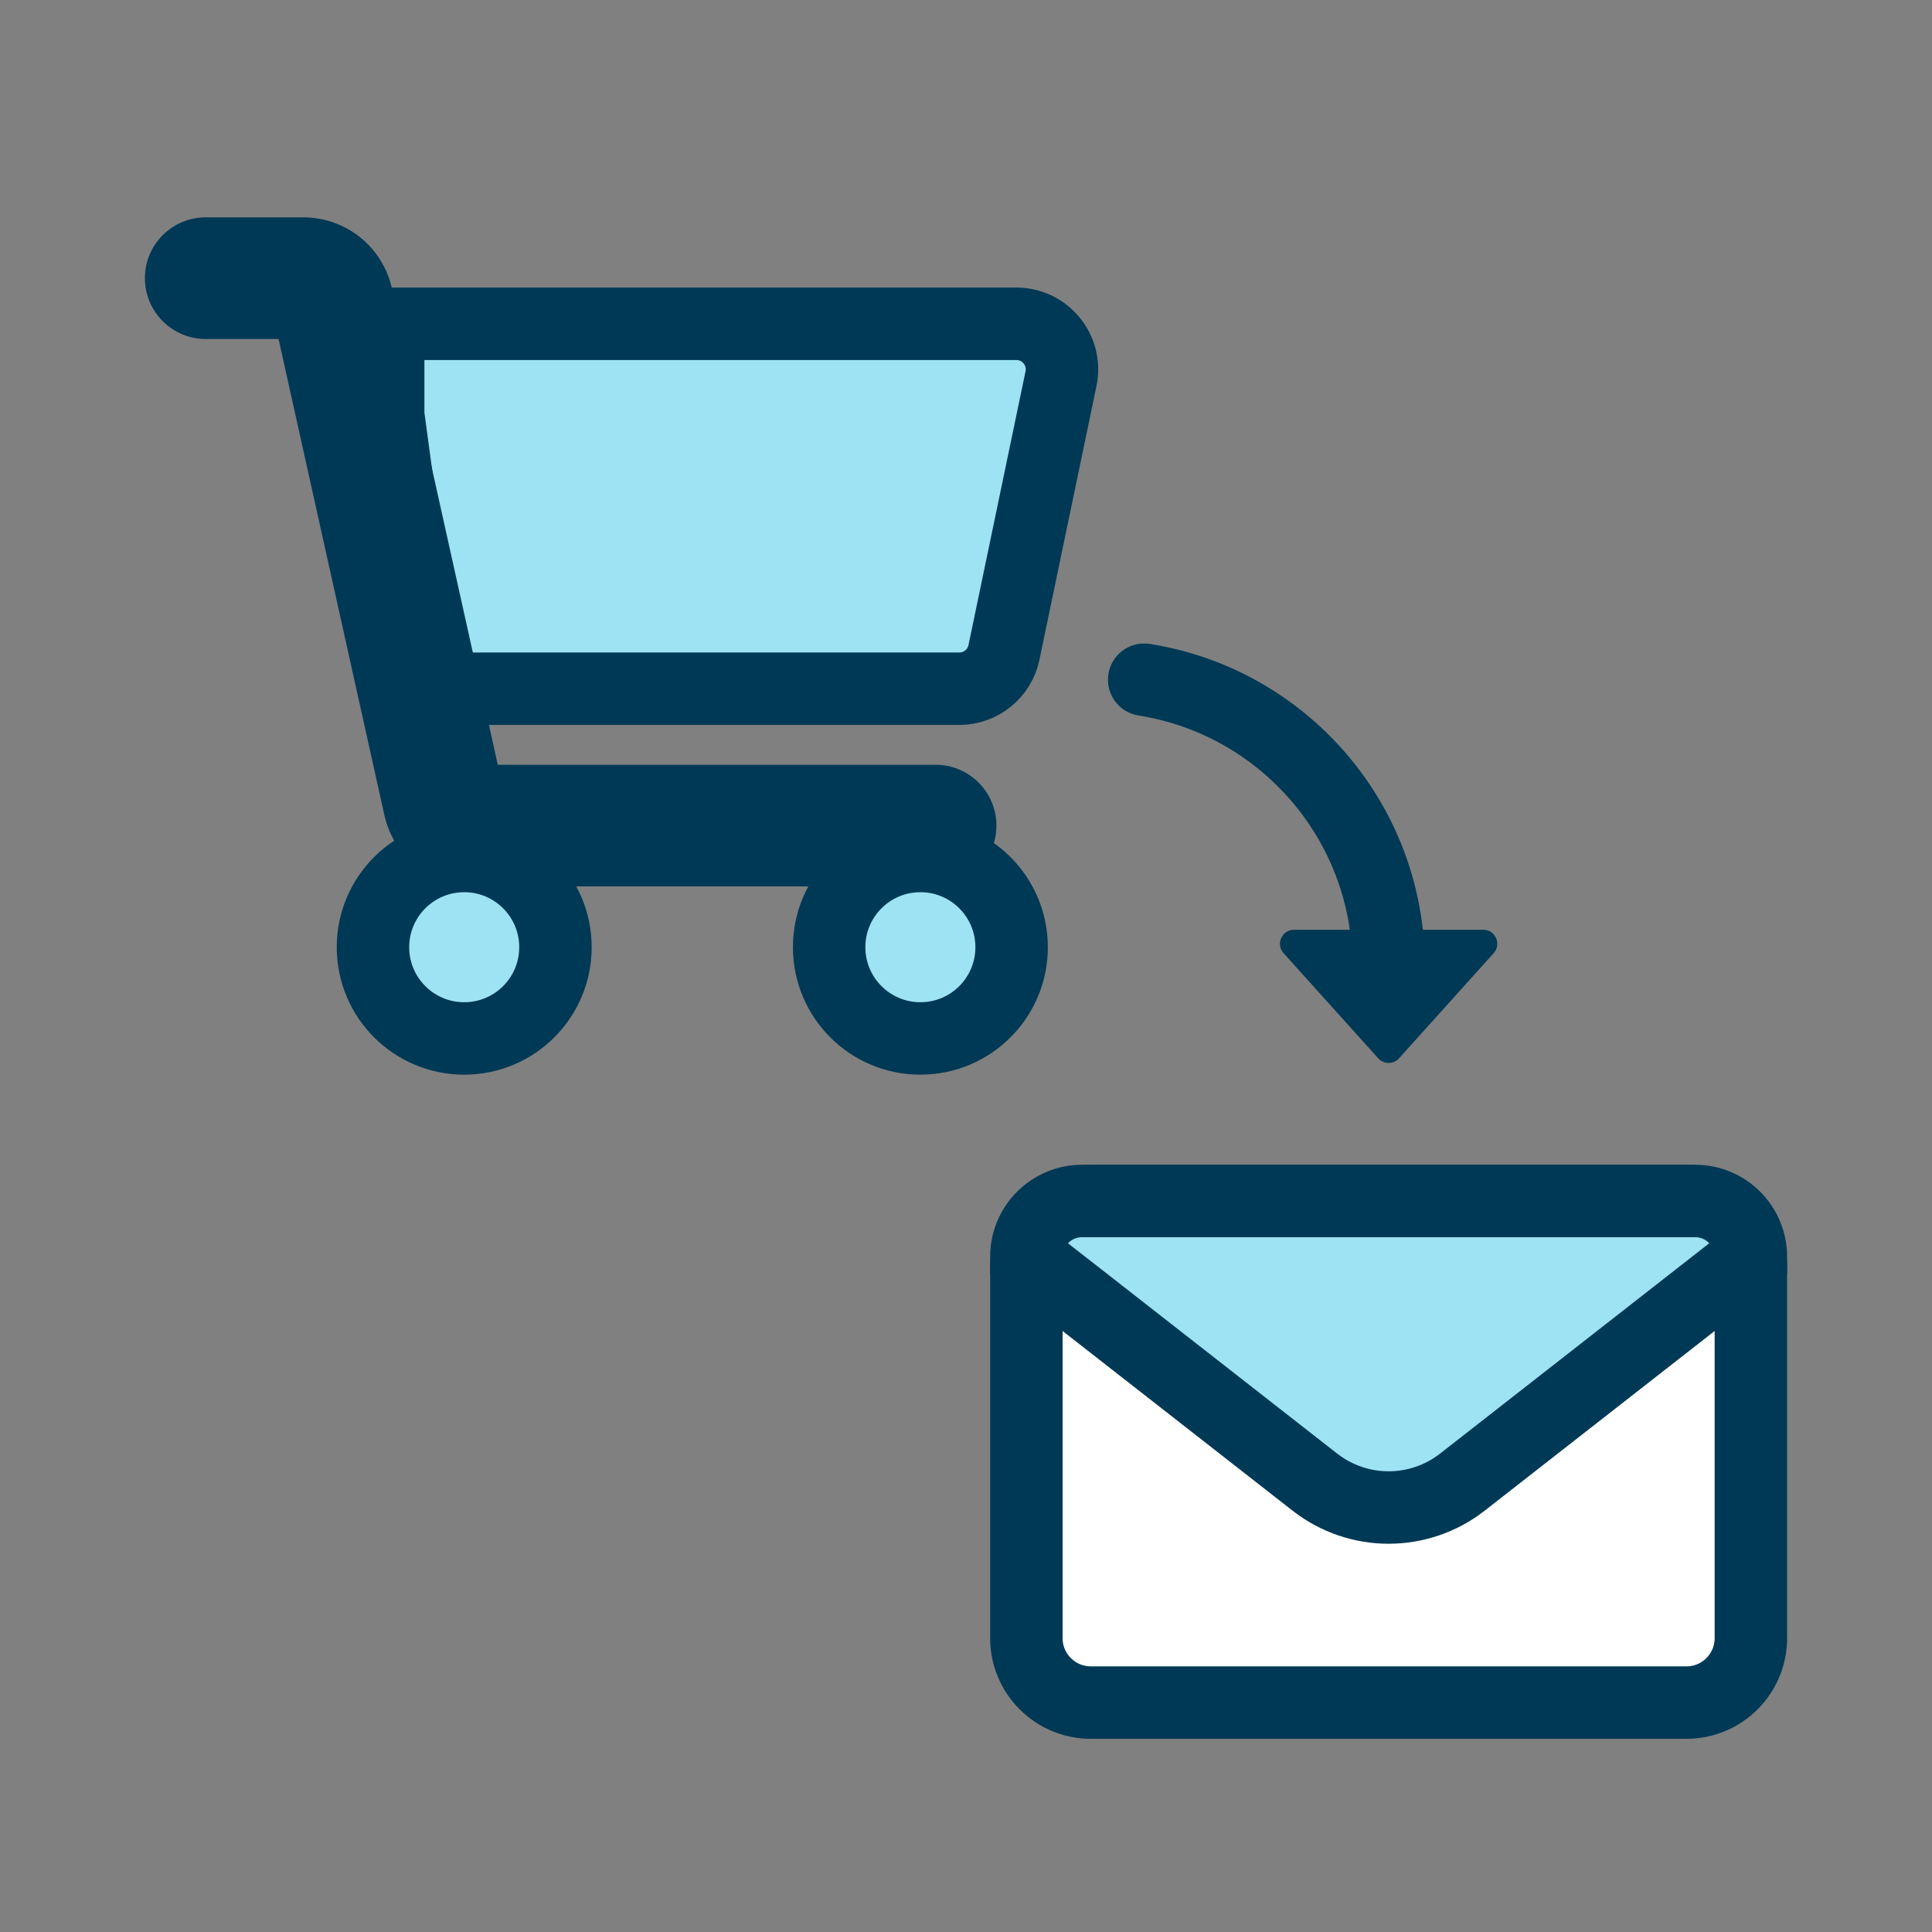
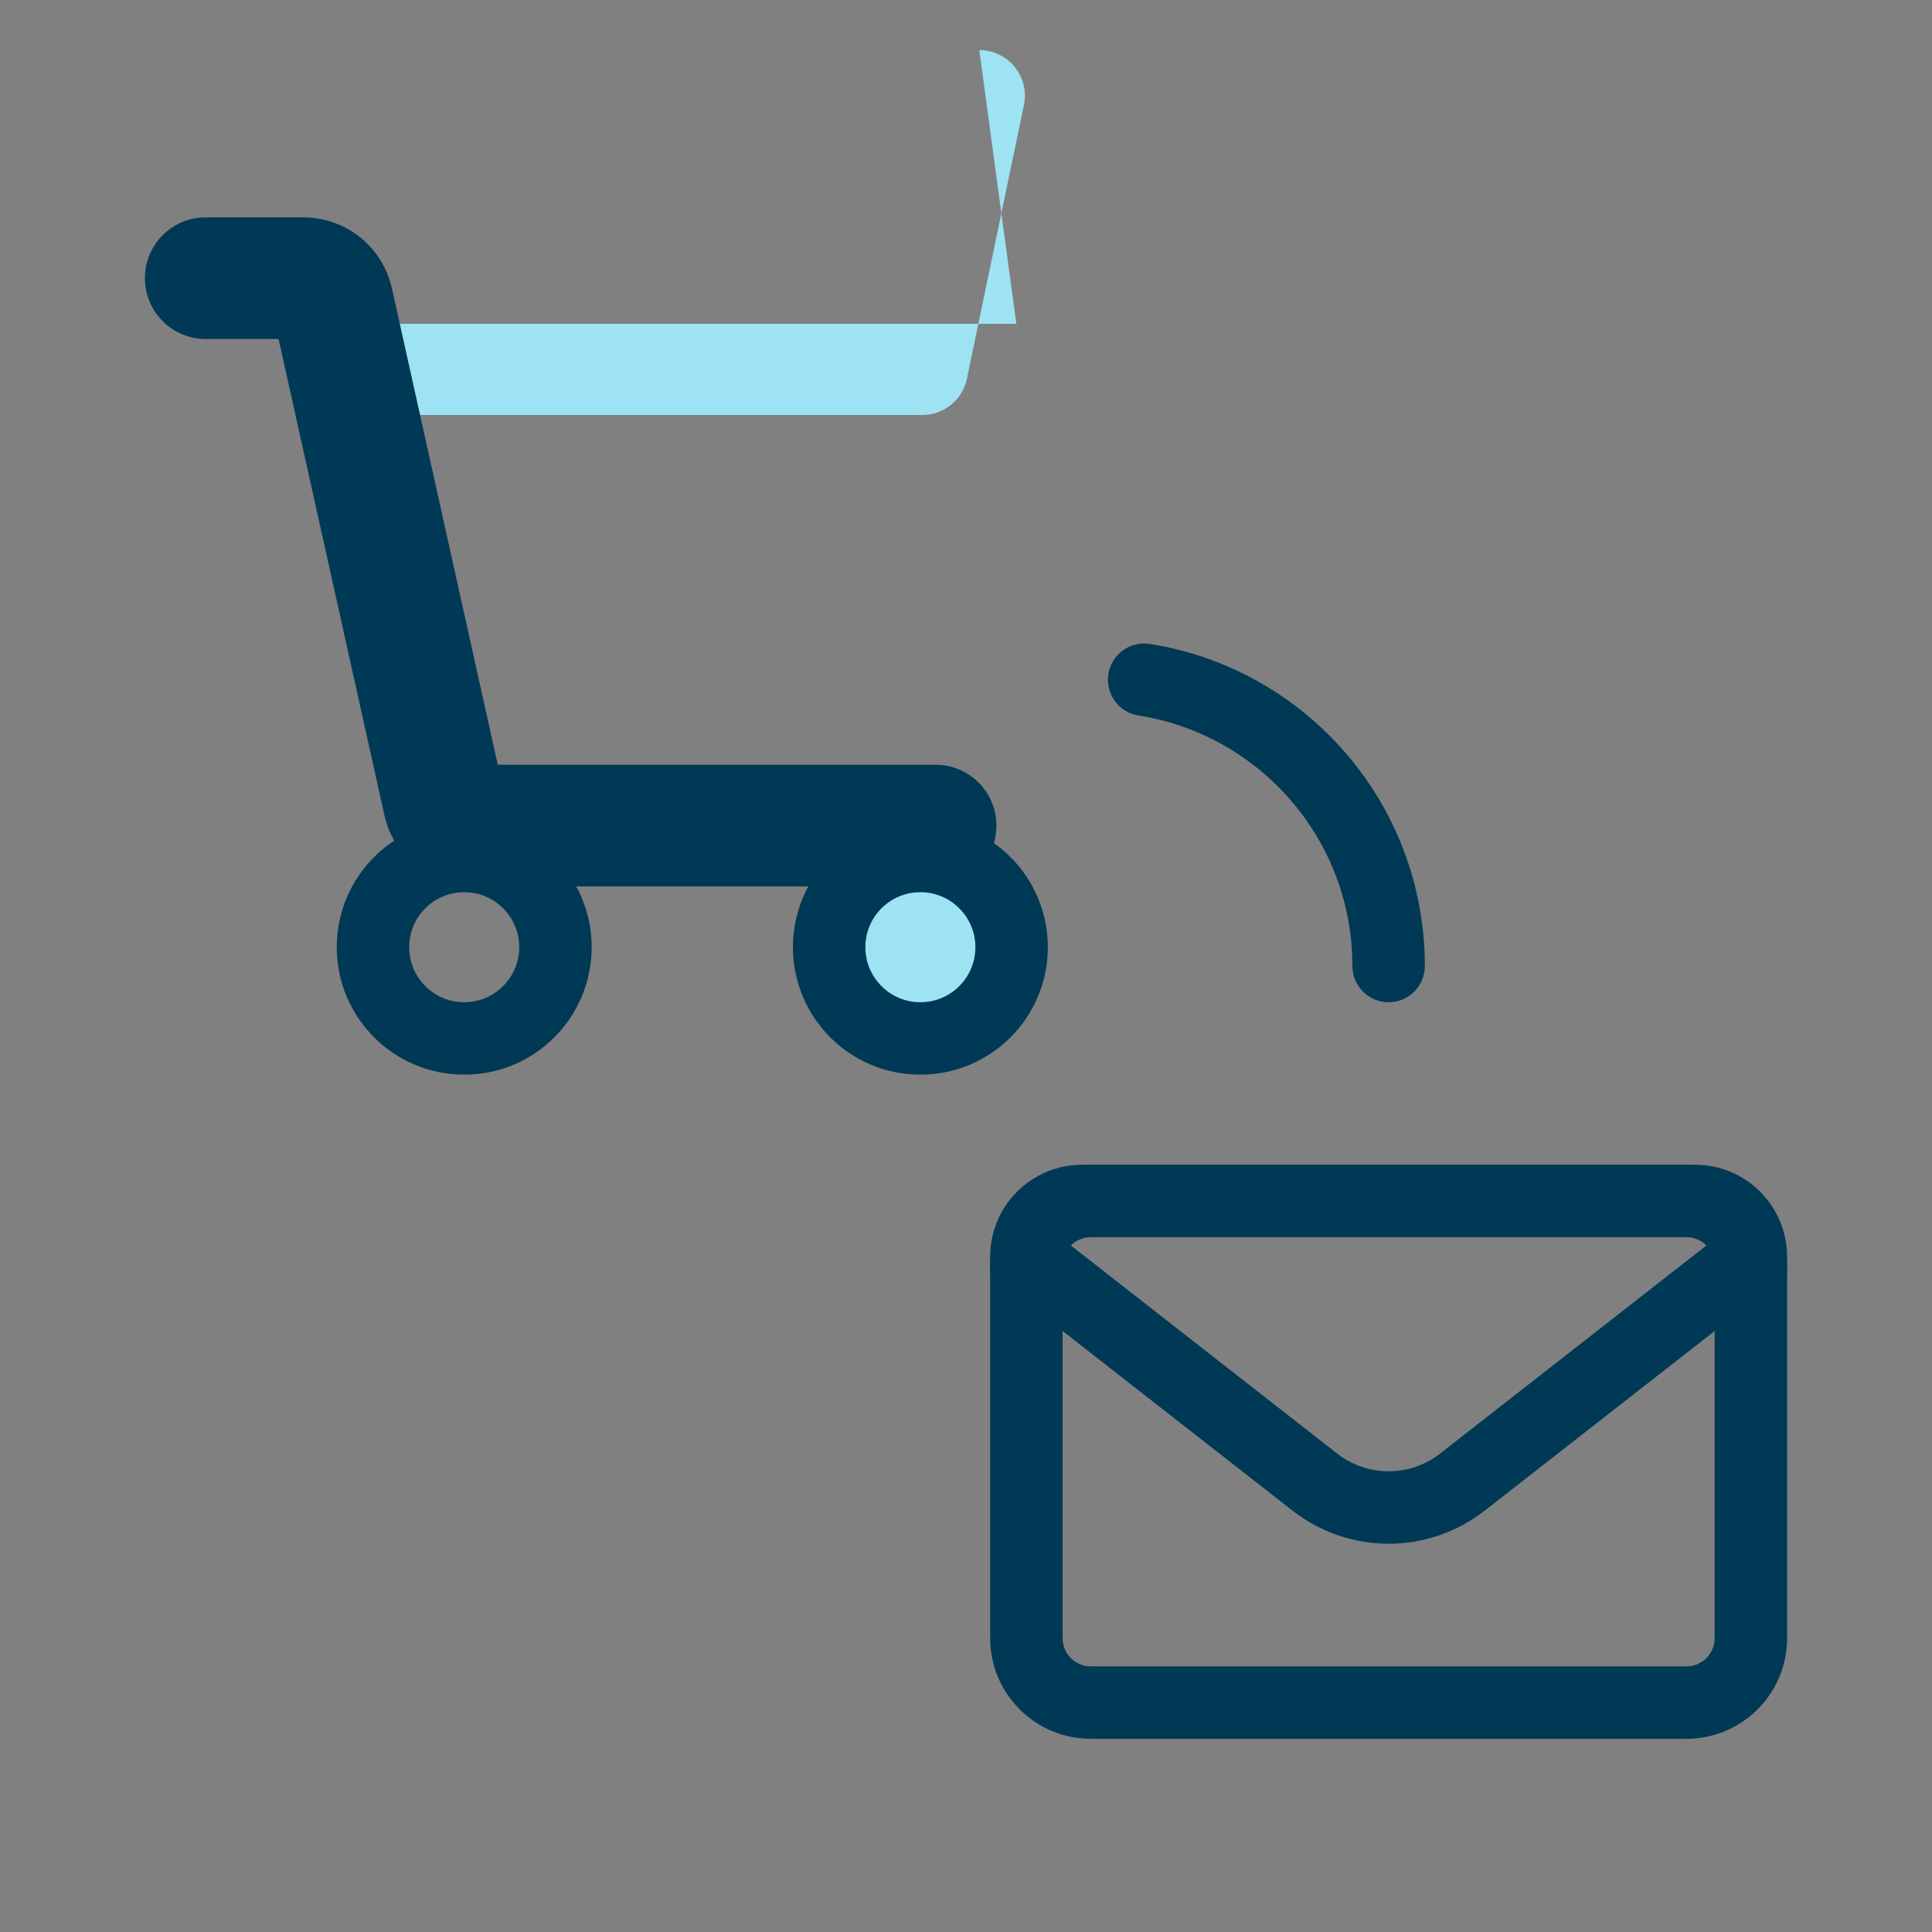
<svg xmlns="http://www.w3.org/2000/svg" viewBox="0 0 80 80">
  <rect x="0" y="0" width="80" height="80" fill="#808080" stroke="none" />
  <defs>
    <style>.e,.f,.g,.h{fill:none;}.f{stroke-linecap:round;}.f,.g{stroke-miterlimit:10;}.f,.g,.h{stroke:#003955;stroke-width:3px;}.i{fill:#003955;}.j{fill:#fff;}.k{fill:#9de3f4;}.h{stroke-linejoin:round;}.l{clip-path:url(#c);}.m{clip-path:url(#d);}</style>
    <clipPath id="c">
      <rect class="e" y="0" width="80" height="80" />
    </clipPath>
    <clipPath id="d">
      <rect class="e" y="0" width="80" height="80" />
    </clipPath>
  </defs>
  <g id="a" />
  <g id="b">
    <g class="l">
      <g class="m">
-         <path class="j" d="M69.833,49.731h-24.667c-1.472,0-2.666,1.194-2.666,2.667v15.436c0,1.472,1.194,2.666,2.666,2.666h24.667c1.473,0,2.667-1.194,2.667-2.666v-15.436c0-1.473-1.194-2.667-2.667-2.667" />
        <path class="g" d="M45.167,49.731h24.666c1.472,0,2.667,1.195,2.667,2.667v15.436c0,1.471-1.195,2.666-2.666,2.666h-24.667c-1.472,0-2.667-1.195-2.667-2.667v-15.435c0-1.472,1.195-2.667,2.667-2.667Z" />
-         <path class="k" d="M72.5,52.038c0-1.275-1.033-2.308-2.308-2.308h-25.384c-1.275,0-2.308,1.033-2.308,2.308l11.945,9.333c.898,.701,1.976,1.052,3.055,1.052s2.157-.351,3.055-1.052l11.945-9.333Z" />
        <path class="g" d="M72.5,52.038c0-1.275-1.033-2.308-2.308-2.308h-25.384c-1.275,0-2.308,1.033-2.308,2.308l11.945,9.333c.898,.701,1.976,1.052,3.055,1.052s2.157-.351,3.055-1.052l11.945-9.333Z" />
-         <path class="i" d="M53.15,39.468l3.919,4.354c.23,.256,.632,.256,.862,0l3.919-4.354c.336-.373,.071-.968-.431-.968h-7.838c-.502,0-.767,.595-.431,.968" />
-         <path class="k" d="M42.084,13.407H16.074v3.778l1.534,11.333h22.115c.895,0,1.667-.628,1.849-1.503l2.048-9.83,.313-1.504c.245-1.173-.651-2.274-1.849-2.274" />
-         <path class="h" d="M42.084,13.407H16.074v3.778l1.534,11.333h22.115c.895,0,1.667-.628,1.849-1.503l2.048-9.83,.313-1.504c.245-1.173-.651-2.274-1.849-2.274Z" />
+         <path class="k" d="M42.084,13.407H16.074v3.778h22.115c.895,0,1.667-.628,1.849-1.503l2.048-9.83,.313-1.504c.245-1.173-.651-2.274-1.849-2.274" />
        <path class="i" d="M38.74,36.704H19.603c-1.784,0-3.301-1.217-3.688-2.958L11.535,14.037h-3.017c-1.391,0-2.518-1.128-2.518-2.519,0-1.39,1.127-2.518,2.518-2.518h4.027c1.784,0,3.3,1.216,3.688,2.958l4.379,19.709h18.128c1.391,0,2.519,1.127,2.519,2.518s-1.128,2.519-2.519,2.519M12.545,14.037h0Z" />
        <path class="k" d="M41.889,39.222c0,2.086-1.691,3.778-3.778,3.778-2.086,0-3.778-1.692-3.778-3.778s1.692-3.778,3.778-3.778c2.087,0,3.778,1.692,3.778,3.778" />
        <circle class="h" cx="38.111" cy="39.222" r="3.778" />
-         <path class="k" d="M23,39.222c0,2.086-1.691,3.778-3.778,3.778-2.086,0-3.778-1.692-3.778-3.778s1.692-3.778,3.778-3.778c2.087,0,3.778,1.692,3.778,3.778" />
        <circle class="h" cx="19.222" cy="39.222" r="3.778" />
        <path class="f" d="M57.5,40c0-5.988-4.386-10.952-10.122-11.854" />
      </g>
    </g>
  </g>
</svg>